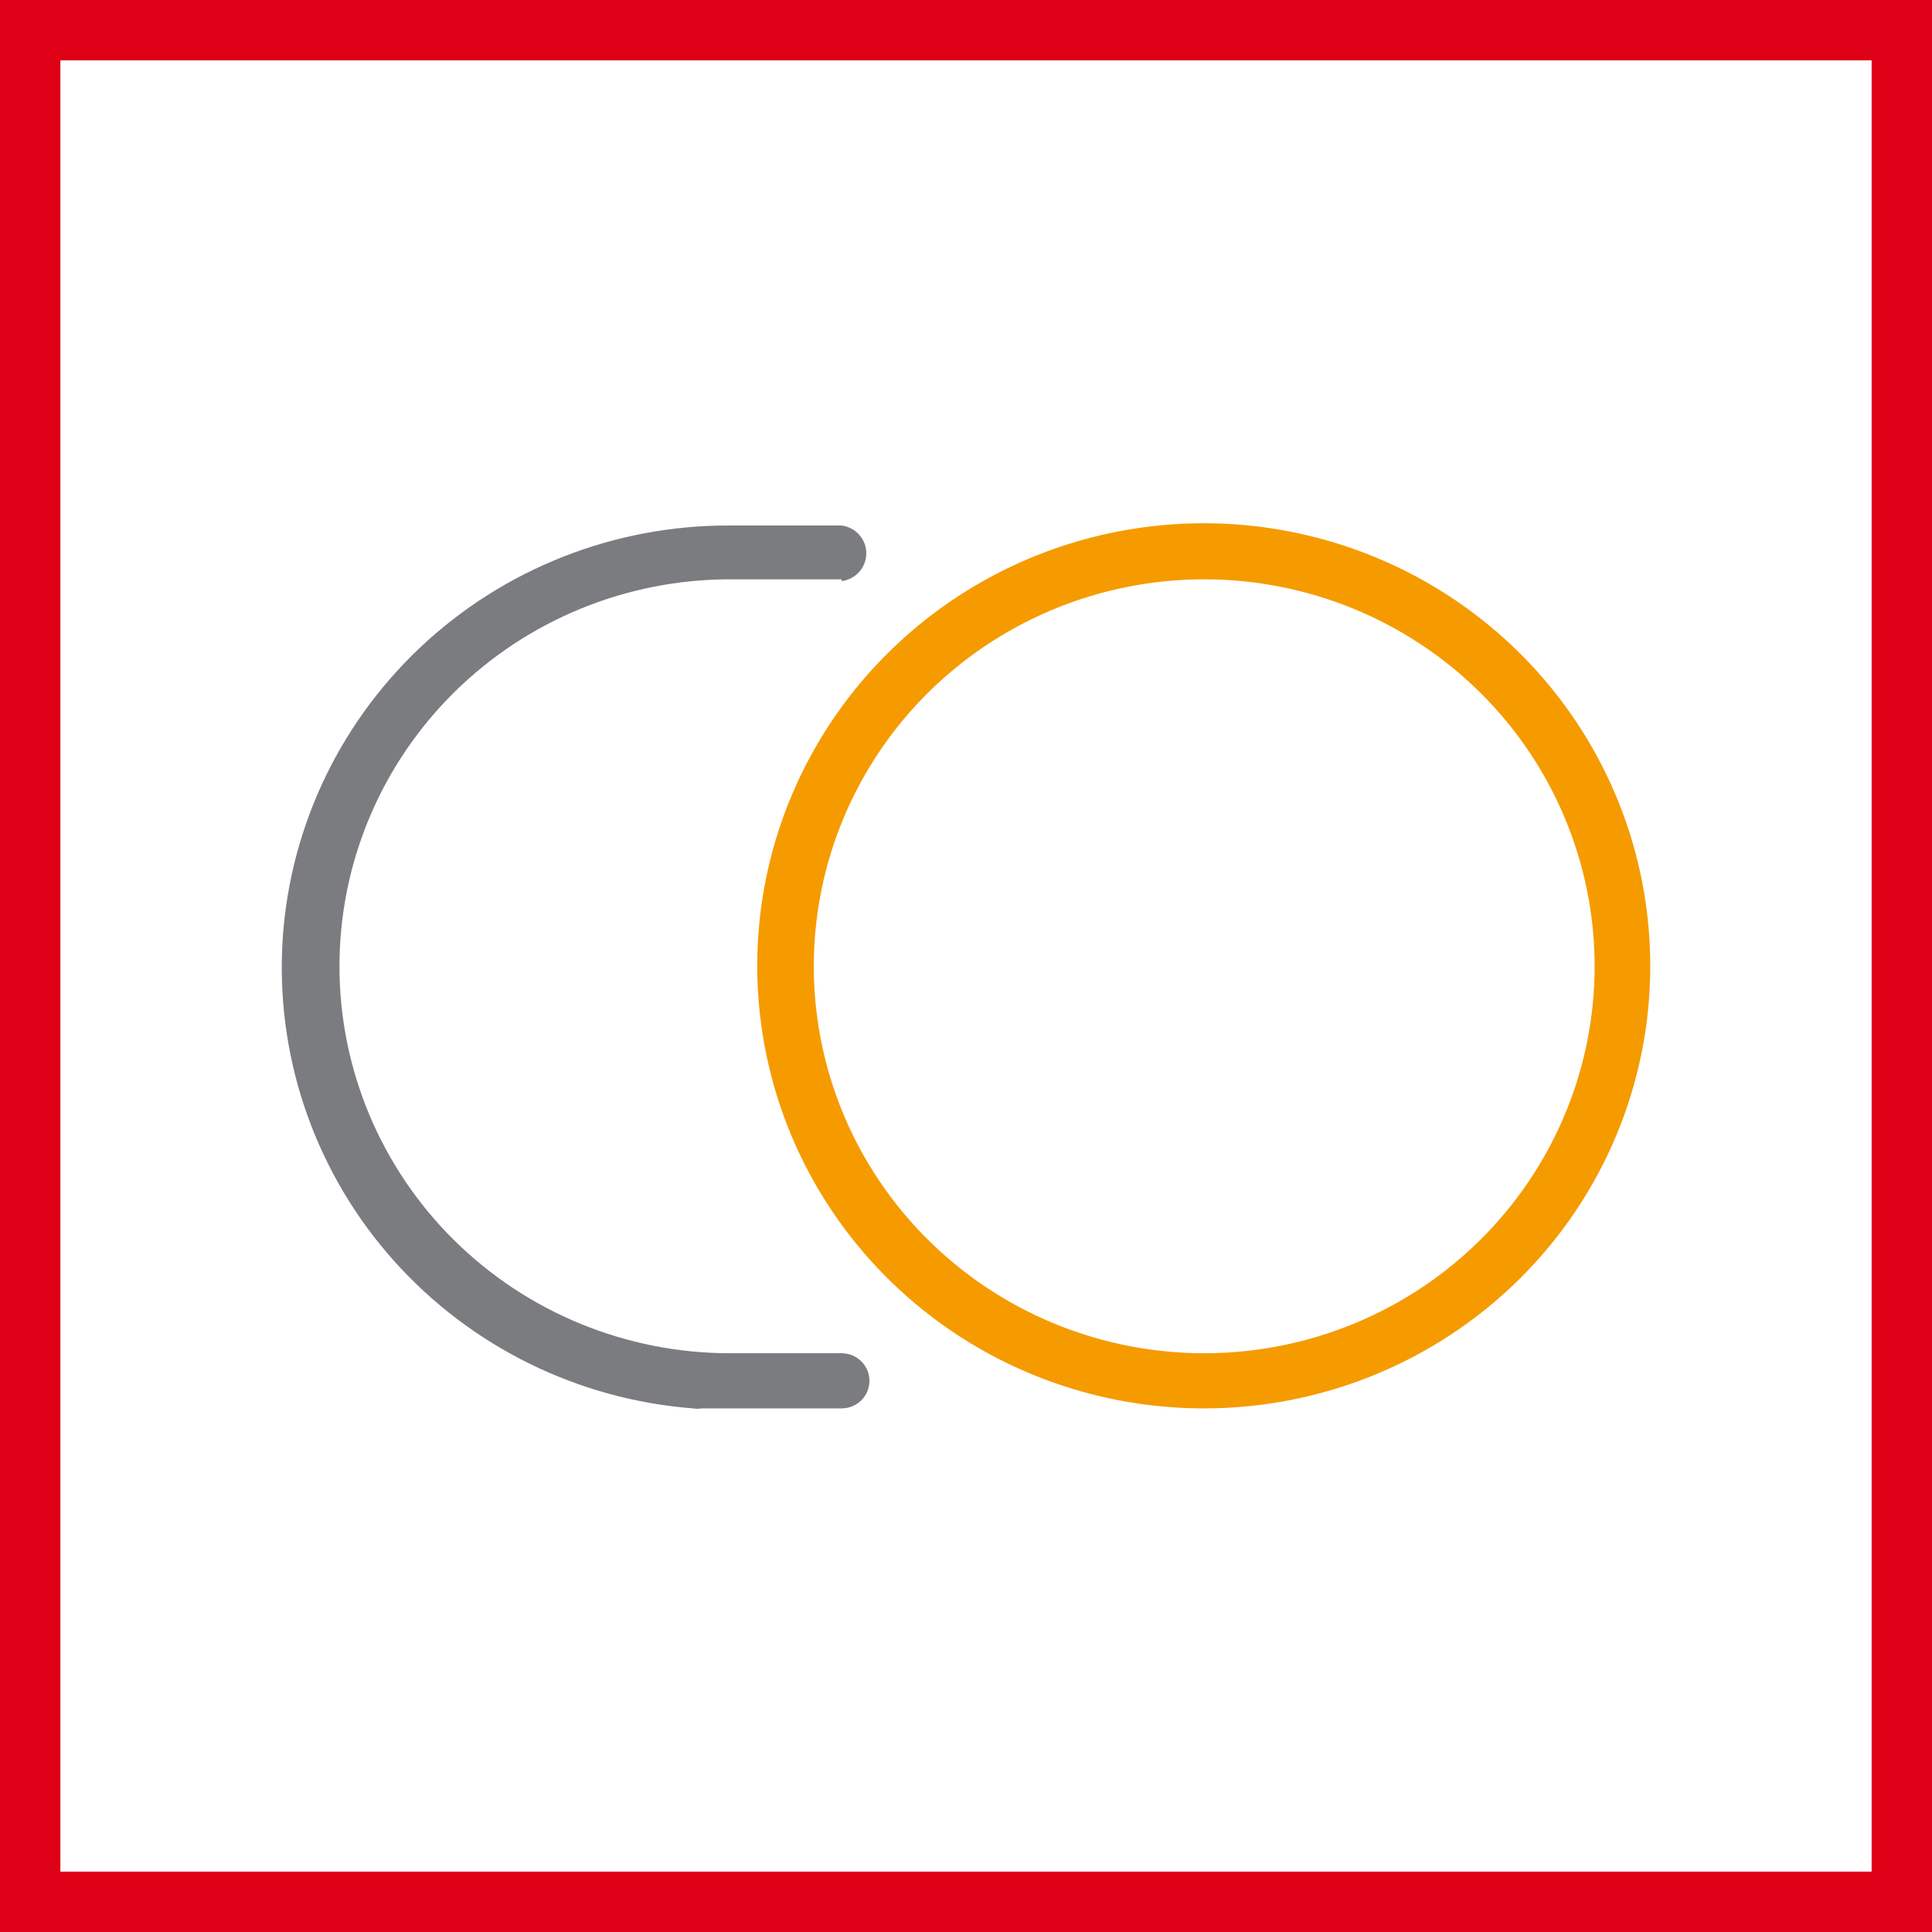
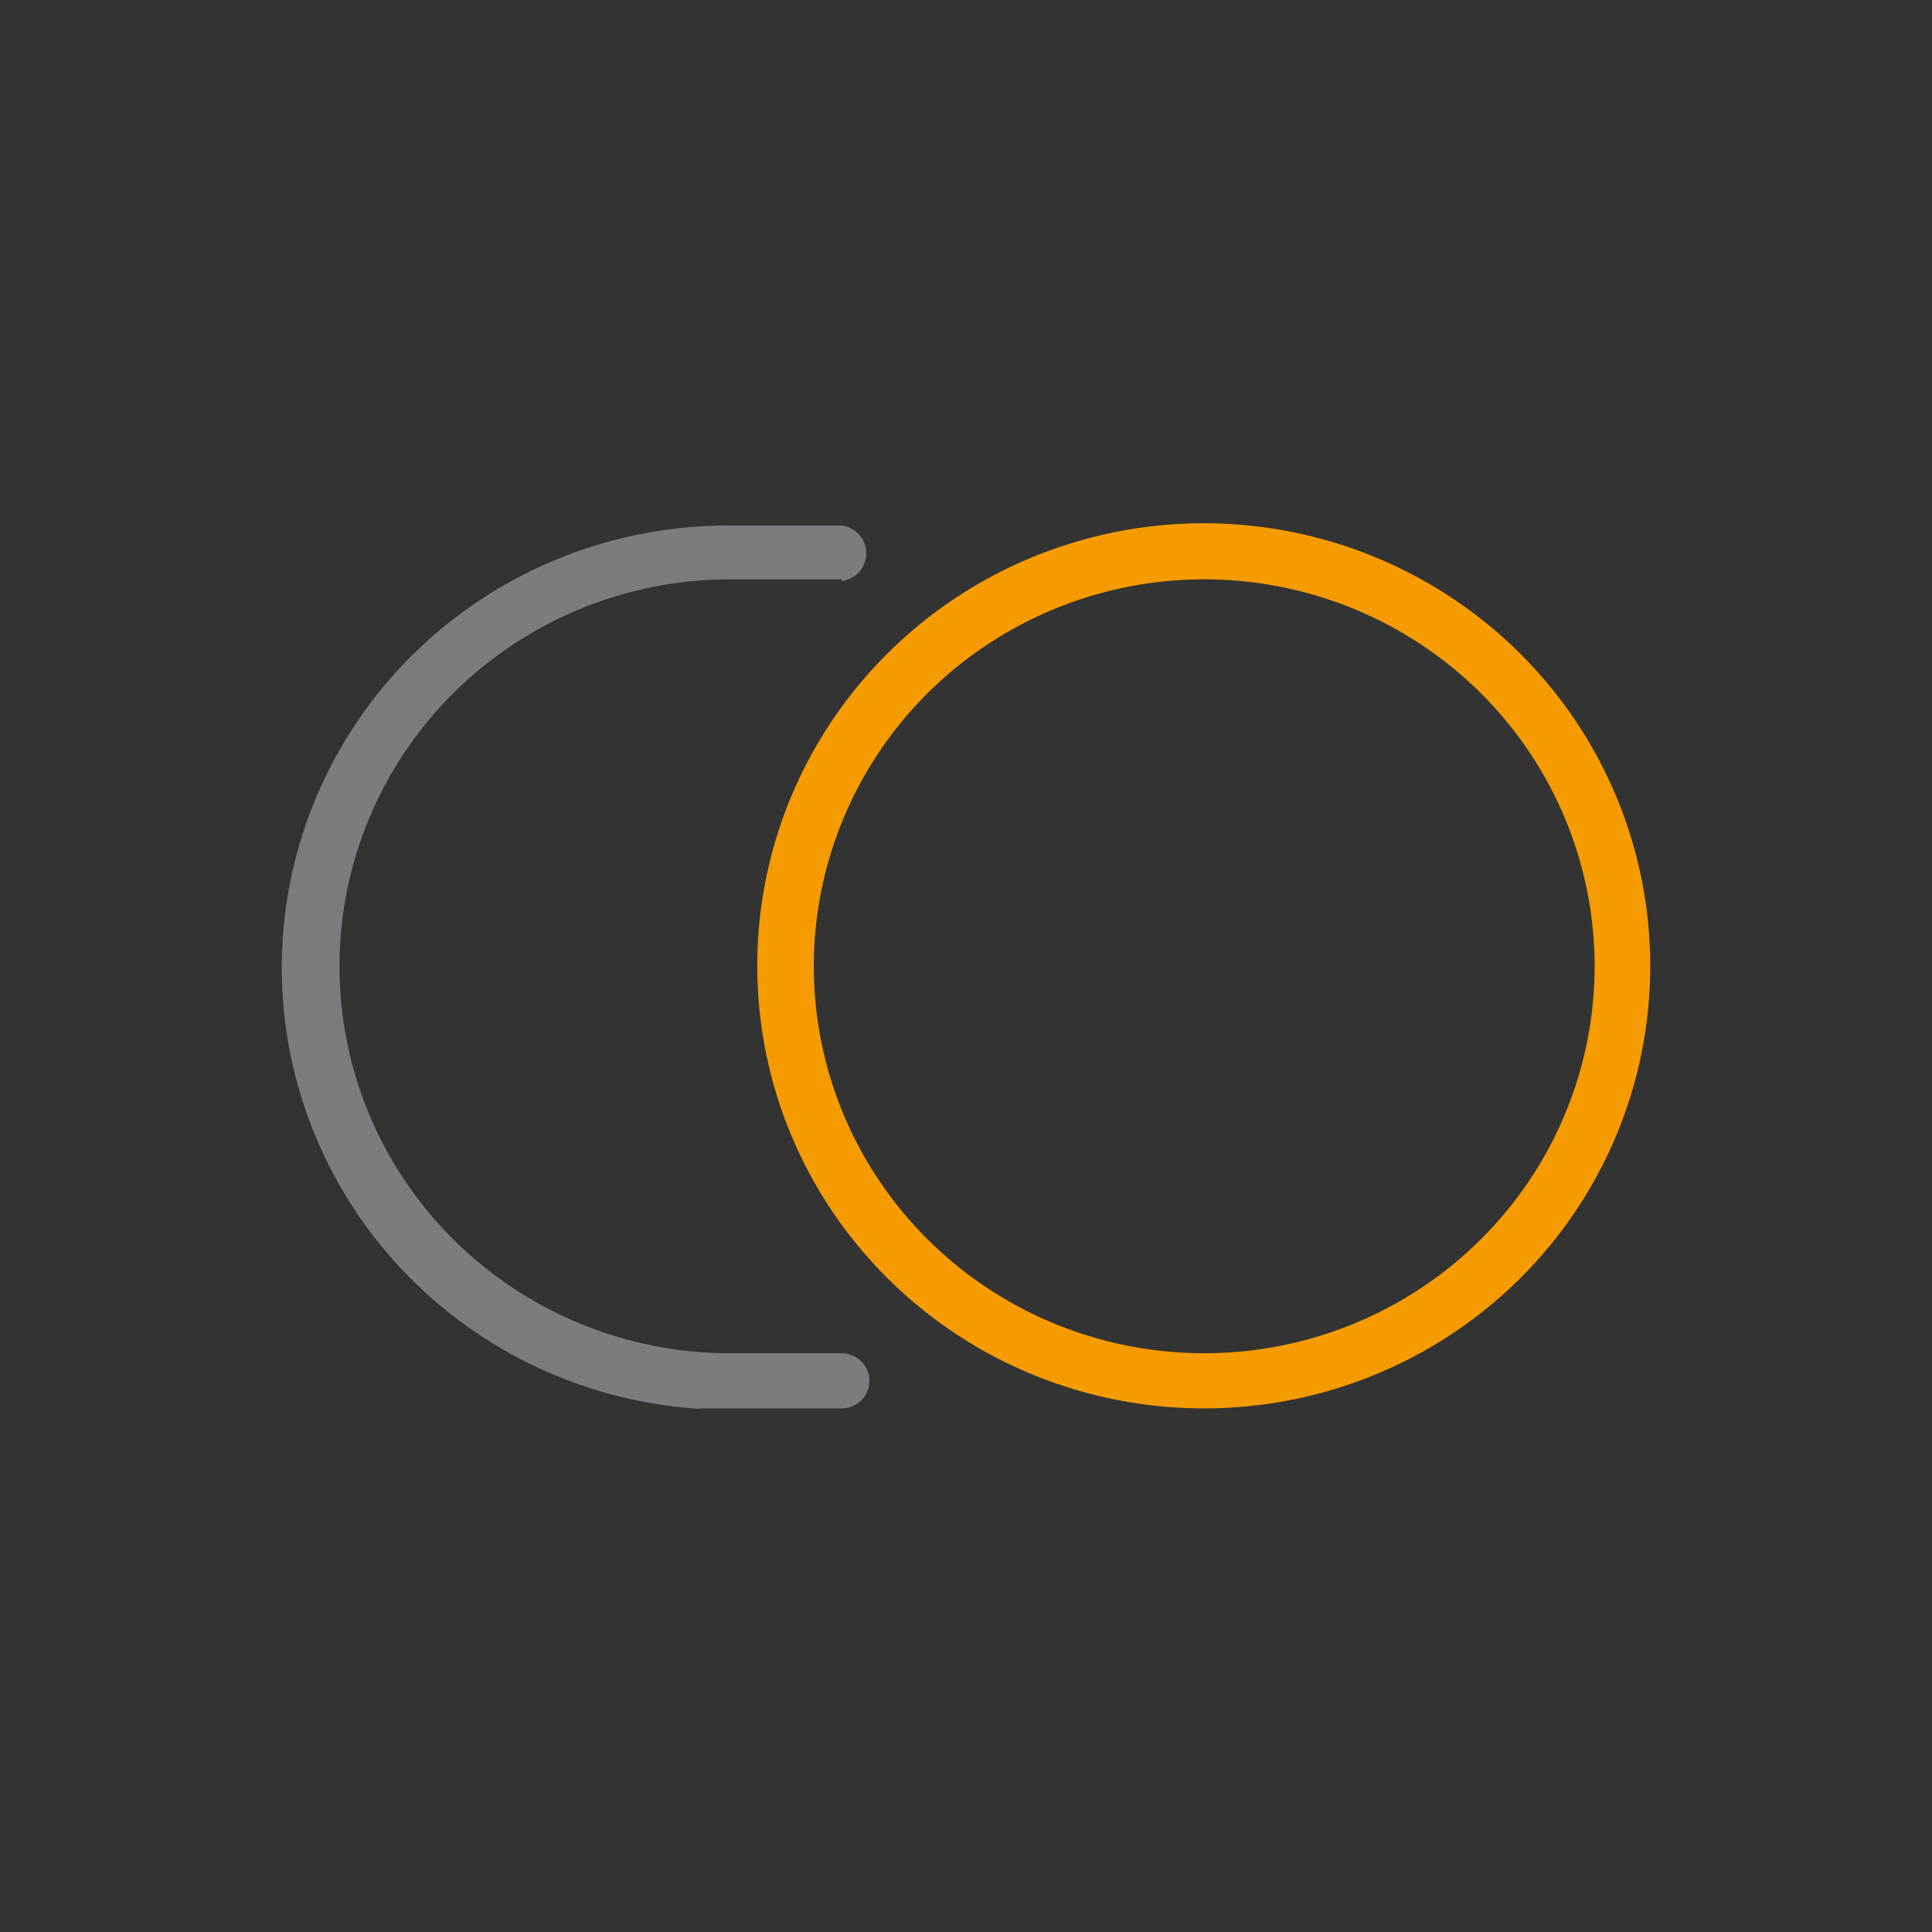
<svg xmlns="http://www.w3.org/2000/svg" width="48" height="48" viewBox="0 0 48 48" fill="none">
  <rect x="0" y="0" width="48" height="48" fill="#333333" stroke="none" />
-   <path d="M0.5 0.5H47.5V47.5H0.5V0.5Z" stroke-width="2" fill="white" stroke="#DD0017" />
  <path fill-rule="evenodd" clip-rule="evenodd" d="M20.91 14.393H18.134C15.561 14.393 13.094 15.406 11.275 17.209C9.456 19.012 8.434 21.457 8.434 24.007C8.434 26.557 9.456 29.002 11.275 30.805C13.094 32.608 15.561 33.621 18.134 33.621H20.91C21.093 33.621 21.269 33.693 21.399 33.822C21.528 33.95 21.601 34.124 21.601 34.306C21.601 34.488 21.528 34.662 21.399 34.791C21.269 34.919 21.093 34.991 20.91 34.991H17.443C17.368 35.003 17.291 35.003 17.216 34.991C14.356 34.769 11.695 33.456 9.791 31.329C7.888 29.202 6.891 26.426 7.01 23.585C7.128 20.744 8.354 18.06 10.429 16.096C12.503 14.133 15.265 13.043 18.134 13.056H20.91C21.079 13.078 21.235 13.16 21.348 13.287C21.461 13.414 21.523 13.578 21.523 13.747C21.523 13.916 21.461 14.08 21.348 14.207C21.235 14.334 21.079 14.416 20.91 14.438V14.393Z" fill="#7B7C7F" />
  <path fill-rule="evenodd" clip-rule="evenodd" d="M29.918 34.991C27.723 34.993 25.577 34.35 23.751 33.143C21.925 31.936 20.501 30.218 19.66 28.209C18.819 26.199 18.599 23.987 19.026 21.853C19.454 19.719 20.511 17.759 22.063 16.221C23.615 14.682 25.593 13.635 27.745 13.211C29.898 12.787 32.13 13.005 34.157 13.839C36.185 14.673 37.917 16.084 39.135 17.894C40.353 19.704 41.002 21.831 41 24.007C41 26.92 39.832 29.714 37.754 31.774C35.676 33.834 32.857 34.991 29.918 34.991ZM29.918 14.393C28 14.393 26.125 14.957 24.529 16.013C22.934 17.069 21.691 18.571 20.957 20.328C20.223 22.084 20.031 24.018 20.405 25.883C20.779 27.747 21.703 29.461 23.06 30.805C24.416 32.15 26.144 33.065 28.026 33.436C29.907 33.807 31.858 33.617 33.63 32.889C35.402 32.162 36.917 30.929 37.983 29.348C39.049 27.767 39.618 25.908 39.618 24.007C39.618 21.457 38.596 19.012 36.777 17.209C34.958 15.406 32.491 14.393 29.918 14.393Z" fill="#F59B00" />
</svg>